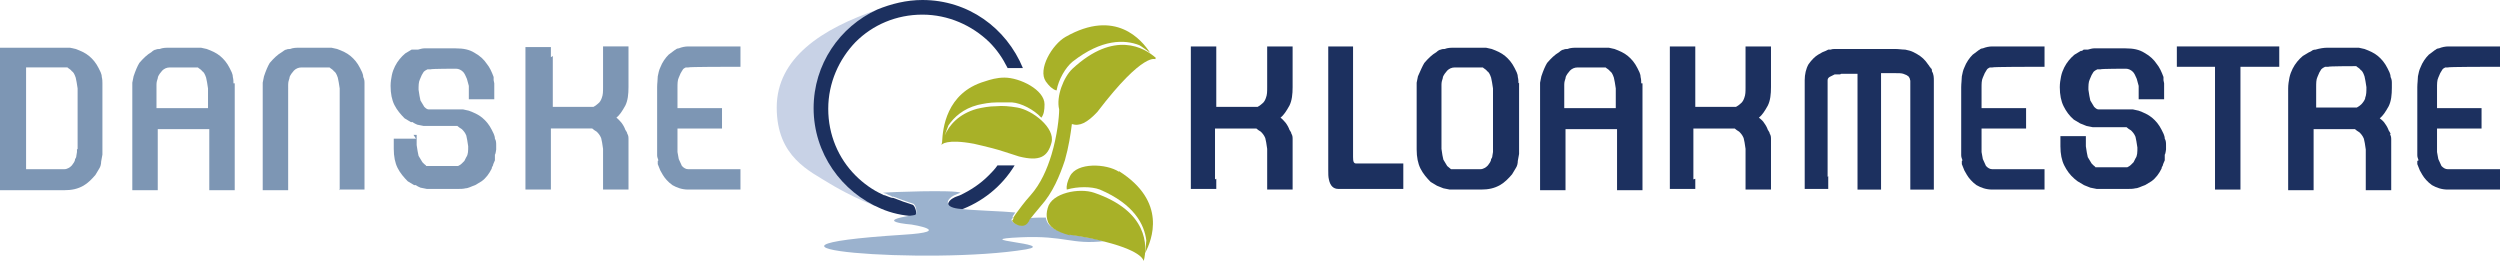
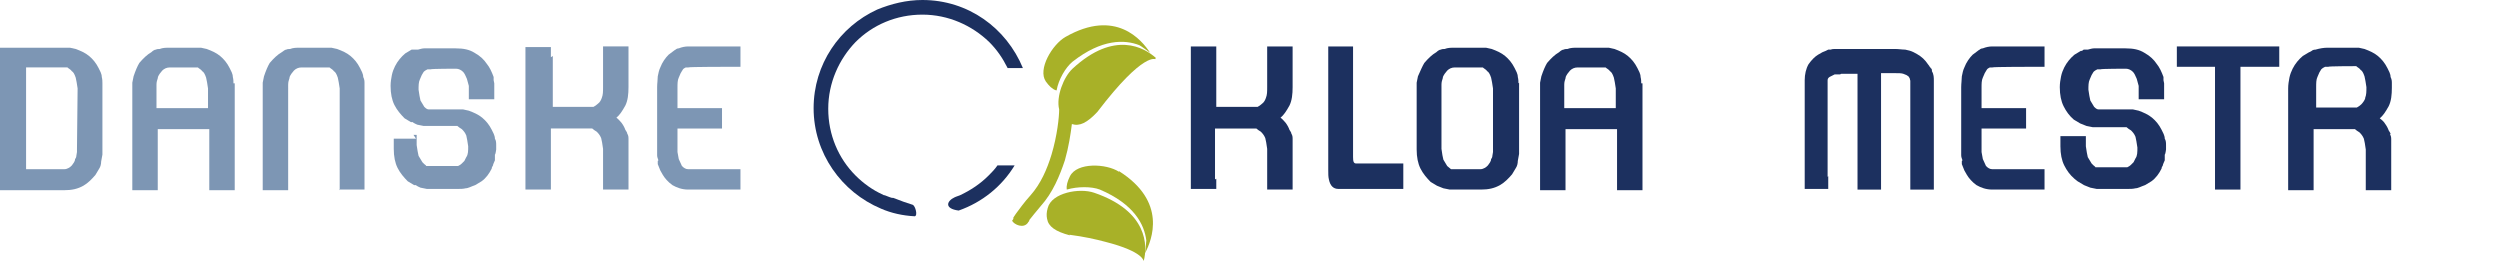
<svg xmlns="http://www.w3.org/2000/svg" version="1.1" viewBox="0 0 393 41">
  <defs>
    <style>
      .cls-1 {
        fill: #1c305f;
      }

      .cls-2 {
        fill: #a8b128;
      }

      .cls-3 {
        fill: #9bb2ce;
      }

      .cls-4 {
        fill: #c8d2e6;
      }

      .cls-5 {
        fill: #7d96b4;
      }
    </style>
  </defs>
  <g>
    <g id="Layer_1">
      <g>
-         <path class="cls-4" d="M128,17c0-6.9,4.1-12.8,10-15.5-8.8,3-15.9,7.6-15.9,15.4s5.2,10,8.4,12c0,0,3.9,2.4,8.2,3.9-6.2-2.5-10.6-8.6-10.6-15.8Z" />
        <path class="cls-1" d="M143.5,32.2c-.7-.2-2.1-.7-3.1-1.1,0,0-.2,0-.2,0-.4-.1-.8-.3-1.1-.4-.2,0-.3-.1-.3-.1,0,0,0,0,0,0-1.6-.7-3.1-1.8-4.3-3-2.7-2.7-4.3-6.4-4.3-10.5,0-4.1,1.7-7.8,4.3-10.5,2.7-2.7,6.4-4.3,10.5-4.3,4.1,0,7.8,1.7,10.5,4.3,1.2,1.2,2.1,2.5,2.9,4.1h2.4C158.2,4.4,152.2,0,145,0c-2.5,0-4.9.6-7.1,1.5-5.9,2.7-10,8.6-10,15.5,0,7.1,4.4,13.2,10.6,15.8,1.6.7,3.4,1.1,5.3,1.2.5-.1.1-1.6-.3-1.8Z" />
        <path class="cls-1" d="M150.1,31c-1.3.6-1.7,1.8.6,2.1,0,0,0,0,0,0,3.7-1.3,6.8-3.8,8.8-7.1h-2.7c-.4.6-.9,1.1-1.4,1.6-1.3,1.3-2.8,2.3-4.5,3.1,0,0,0,0,0,0-.6.2-.8.3-1,.4Z" />
-         <path class="cls-3" d="M161.5,34.9c-.7,1-2.2.3-2.5-.3,0,0,0-.2.2-.3h0c0-.2,0-.2,0-.3.1-.2.3-.4.4-.6-1.9-.2-6.6-.3-9-.6,0,0,0,0,0,0-2.3-.3-1.8-1.5-.6-2.1.1,0,.4-.2,1-.4,0,0,0,0,0,0-.8-.5-11.5-.1-12.2,0,0,0,0,0,0,0,0,0,0,0,.3.1.2,0,.4.2.7.3s.3.1.4.2.1,0,.2,0c1.1.4,2.4.9,3.1,1.1.5.1.8,1.7.3,1.8,0,0,0,0,0,0-7,1-.5,1.5-.5,1.5,0,0,6.9,1.1-1.3,1.6-31.2,2,4.3,4.8,19.3,2.3,5-.9-9.7-1.5-.8-1.9,7-.3,7.9,1.2,13.1.6-1.5-.4-3.3-.7-5.6-1.1-2.3-.6-3.4-1.3-3.6-2.6-1,0-1.9,0-2.6.1,0,0,0,0,0,.1,0,.1-.2.2-.2.3Z" />
        <path class="cls-2" d="M168.1,36.9c2.3.3,4.1.7,5.6,1.1,6.3,1.6,6,3.1,6.1,3,.6-2.3.7-7.8-7.8-10.7-2.3-.8-6.7,0-7.3,2.4-.2.7-.2,1.2-.1,1.7.2,1.2,1.3,2,3.6,2.6Z" />
        <path class="cls-2" d="M175.9,27c-2-1.3-6.6-1.5-7.7.7-.4.8-.6,1.5-.5,2.1,1.7-.5,3.9-.5,5.2,0,5.4,2.3,7,5.5,7.3,8,0,.1-.2,2.1-.2,2,1.1-2.1,3.5-8.1-4.1-12.9Z" />
        <path class="cls-2" d="M181.7,9.1c-1.8-1.6-6.5-4.4-13.1,1.7-1.4,1.3-2.6,4.4-2.1,6.4,0,0,0,0,0,0,0,1.2-.3,4.1-1.2,7.1-.7,2.3-1.7,4.6-3.3,6.4-1,1.1-1.7,2.1-2.3,2.9-.1.2-.3.4-.4.6,0,0,0,.1,0,.2,0,0,0,0,0,0,0,0-.1.2-.2.3.3.6,1.8,1.3,2.5.3,0-.1.2-.2.2-.3,0,0,0,0,0-.1.5-.6,1.1-1.4,1.8-2.2,1.9-2.1,3-4.8,3.8-7.2.6-2.1.9-4.1,1.1-5.7,1.2.4,2.4-.2,4-1.9,7.4-9.7,9.2-8.2,9.1-8.3Z" />
        <path class="cls-2" d="M166.1,14.2c.3-1.7,1.4-3.6,2.5-4.5,4.6-3.6,8.2-3.5,10.5-2.6.1,0,1.7,1.2,1.7,1.2-1.3-2-5.4-7-13.3-2.5-2.1,1.2-4.4,5.1-3.1,7,.5.7,1,1.2,1.6,1.4Z" />
-         <path class="cls-2" d="M158.1,12.2c0,0-.1,0-.2,0-1.2,0-2.2.3-3.1.6-6.1,1.8-6.6,7.5-6.7,9.5,0,0,0,0,0,0,0,.2-.1.3-.1.5,0,0,0,0,0,0,0,0,0,0,0,0,0-.1.8-1,5.1-.2.8.2,1.8.4,2.9.7,1.2.3,2.6.8,4.2,1.3,3.2.8,4.5.1,5.1-2.2.6-2.3-3-5.1-5.4-5.5-1.2-.2-2.3-.3-3.3-.2-1.1,0-2.1.2-3,.4-2.9.8-4.4,2.6-5.1,4.2.2-.6.5-1.3.6-1.6.9-1.3,2.3-2.6,4.6-3.2.9-.2,1.9-.4,3-.4.7,0,1.5,0,2.4,0,1.4.1,3.4,1.1,4.6,2.4.4-.5.5-1.2.5-2.1,0-2.3-3.9-4.2-6.3-4.2Z" />
      </g>
      <g>
-         <path class="cls-5" d="M16.1,13.1c0-.3,0-.6-.1-1,0-.5-.3-1-.5-1.4-.4-.8-.9-1.4-1.5-1.9-.6-.5-1.3-.8-2.1-1.1l-.9-.2h-.9c0,0-8.1,0-8.1,0H0v22.4h10.1c1.2,0,2.1-.2,3-.7.7-.4,1.3-1,1.9-1.7.2-.3.4-.7.6-1,.2-.3.3-.7.3-1.1l.2-1.1v-.9c0,0,0-9.6,0-9.6v-.7ZM12.1,23.4v.5c0,0-.1.6-.1.6,0,.2-.1.4-.2.5,0,.4-.3.7-.5,1-.1.1-.3.3-.5.4-.2.1-.4.2-.7.2h-6V10.6h6.5c.2.2.5.3.7.6.2.1.4.4.6,1,.1.4.2,1,.3,1.7v9.6Z" />
+         <path class="cls-5" d="M16.1,13.1c0-.3,0-.6-.1-1,0-.5-.3-1-.5-1.4-.4-.8-.9-1.4-1.5-1.9-.6-.5-1.3-.8-2.1-1.1l-.9-.2h-.9c0,0-8.1,0-8.1,0H0v22.4h10.1c1.2,0,2.1-.2,3-.7.7-.4,1.3-1,1.9-1.7.2-.3.4-.7.6-1,.2-.3.3-.7.3-1.1l.2-1.1v-.9c0,0,0-9.6,0-9.6v-.7ZM12.1,23.4v.5c0,0-.1.6-.1.6,0,.2-.1.4-.2.5,0,.4-.3.7-.5,1-.1.1-.3.3-.5.4-.2.1-.4.2-.7.2h-6V10.6h6.5c.2.2.5.3.7.6.2.1.4.4.6,1,.1.4.2,1,.3,1.7Z" />
        <path class="cls-5" d="M36.7,13.1c0-.3,0-.6-.1-1,0-.5-.3-1-.5-1.4-.4-.8-.9-1.4-1.5-1.9-.6-.5-1.3-.8-2.1-1.1l-.9-.2h-.9c0,0-4,0-4,0-.6,0-1.1,0-1.6.2-.2,0-.4,0-.6.1-.2,0-.5.2-.7.4-.7.4-1.3,1-1.9,1.7-.3.5-.6,1.2-.9,2.1l-.2,1v.9c0,0,0,3.2,0,3.2v12.8h4v-9.6h8.1v9.6h4V13.1ZM32.7,17h-8.1v-3.7c0-.4.1-.7.2-1,0-.3.2-.5.3-.7l.4-.5c.3-.3.7-.5,1.2-.5h4.4c.2.2.5.3.7.6.2.1.4.4.6,1,.1.4.2,1,.3,1.7v3.2Z" />
        <path class="cls-5" d="M53.3,29.8h4V13.1c0-.3,0-.6-.2-1,0-.5-.3-1-.5-1.4-.4-.8-.9-1.4-1.5-1.9-.6-.5-1.3-.8-2.1-1.1l-.9-.2h-.9c0,0-4,0-4,0-.6,0-1.1,0-1.6.2-.2,0-.4,0-.6.1-.2,0-.4.2-.7.4-.7.4-1.3,1-1.9,1.7-.3.5-.6,1.2-.9,2.1l-.2,1v.9c0,0,0,14.4,0,14.4v1.6h4V13.3c0-.4.1-.7.2-1,0-.3.2-.5.3-.7l.4-.5c.3-.3.7-.5,1.2-.5h4.4c.2.2.5.3.7.6.2.1.4.4.6,1,.1.4.2,1,.3,1.7v16Z" />
        <path class="cls-5" d="M65.4,21.8h-3.5v1.6c0,1.2.2,2.2.6,3,.4.8,1,1.5,1.6,2.1l1,.6h.3c0,.1.7.4.7.4l1,.2h.9c0,0,4,0,4,0,.4,0,.8,0,1.2-.1.4,0,.9-.3,1.5-.5l1-.6c.7-.5,1.2-1.2,1.6-2,0-.2.1-.3.2-.5,0-.2.2-.5.3-.8v-.9c.1,0,.2-.8.2-.8v-.7c0-.3,0-.7-.2-1,0-.5-.3-1-.5-1.4-.4-.8-.9-1.4-1.5-1.9-.6-.5-1.3-.8-2.1-1.1l-.9-.2h-.9c0,0-4,0-4,0-.2,0-.4,0-.5,0-.2,0-.4-.1-.7-.4l-.3-.5-.3-.5c-.1-.4-.2-1-.3-1.7,0-.6,0-1.2.2-1.6l.3-.7.3-.5c.2-.2.4-.3.6-.4h.5c0-.1,4-.1,4-.1.4,0,.8.2,1.1.5.2.2.4.6.6,1.1l.3,1.1v.5c0,0,0,1.6,0,1.6h4v-2.5c0,0-.1-.5-.1-.5v-.5c-.3-.8-.6-1.5-1.1-2.1-.4-.6-1-1.2-1.9-1.7-.8-.5-1.7-.7-3-.7h-4c-.3,0-.6,0-.9,0-.3,0-.6.1-1,.2-.1,0-.3,0-.4,0,0,0-.2,0-.2,0,0,0,0,0-.1,0,0,0,0,0-.1,0,0,0-.1,0-.2,0l-1,.6c-.6.5-1.2,1.2-1.6,2-.2.4-.4.9-.5,1.4-.1.5-.2,1.1-.2,1.7,0,1.2.2,2.2.6,3,.4.8,1,1.5,1.6,2.1l1,.6h.3c0,.1.7.4.7.4l1,.2h.9c0,0,4,0,4,0h.4c.2.2.4.3.7.5.2.2.5.5.7,1,.1.4.2,1,.3,1.7,0,.7,0,1.3-.3,1.7l-.3.6-.4.4c-.2.2-.4.3-.6.4h-.4c0,0-4,0-4,0h-.6c0-.1-.2-.2-.3-.3,0,0-.2-.2-.3-.3l-.3-.5-.3-.5c-.1-.4-.2-1-.3-1.7v-1.6h-.5Z" />
        <path class="cls-5" d="M86.6,9v-1.6h-4v22.4h4v-9.6h6.5c.2.2.4.3.7.5.2.2.5.5.7,1,.1.4.2.9.3,1.7v6.4h4v-6.4c0-.7,0-1.1,0-1.5,0-.3,0-.6-.2-.9,0-.2-.2-.4-.3-.6-.1-.3-.3-.7-.6-1.1-.2-.2-.4-.5-.8-.8.5-.4.9-1,1.4-1.9.4-.8.5-1.8.5-2.9v-6.4h-4v6.4c0,.7,0,1.2-.2,1.7-.1.3-.3.7-.6.9-.2.2-.5.4-.7.5h-.4c0,0-6,0-6,0v-8Z" />
        <path class="cls-5" d="M103.4,25.3v.5c0,0,.2.5.2.5l.2.5.4.7c.3.5.8,1.1,1.5,1.6.7.4,1.5.7,2.5.7h8.2v-3.2h-8.2c-.4,0-.7-.2-1-.5l-.5-1.1-.2-1.1c0-.1,0-.2,0-.3v-.2s0-3.2,0-3.2h7v-3.2h-7v-3.2c0-.6,0-1.2.2-1.6l.3-.7.3-.5c.1-.2.3-.3.5-.4h.4c0-.1,6.6-.1,6.6-.1h1.6v-3.2h-8.2c-.5,0-1,.1-1.5.3-.2,0-.4.1-.5.2-.2.1-.3.2-.3.2l-.8.6c-.5.5-1,1.2-1.3,2-.2.4-.3.9-.4,1.4,0,.5-.1,1.1-.1,1.7v10.7c0,.3.1.5.2.8Z" />
      </g>
      <path class="cls-1" d="M210.3,29.7h10.3v-4h-7.4c-.4,0-.5-.3-.5-1V7.3h-3.9v19.4c0,.6,0,1.1.1,1.5.2,1,.7,1.5,1.5,1.5Z" />
      <path class="cls-1" d="M191,28.2v-8h6.5c.2.2.4.3.7.5.2.2.5.5.7,1,.1.4.2.9.3,1.7v6.4h4v-6.4c0-.7,0-1.1,0-1.5,0-.3,0-.6-.2-.9,0-.2-.2-.4-.3-.6-.1-.3-.3-.7-.6-1.1-.2-.2-.4-.5-.8-.8.5-.4.9-1,1.4-1.9.4-.8.5-1.8.5-2.9v-6.4h-4v6.4c0,.7,0,1.2-.2,1.7-.1.3-.3.7-.6.9-.2.2-.5.4-.7.5h-.4c0,0-2.7,0-2.7,0h-3.4V7.3h-4v22.4h4v-1.6Z" />
      <path class="cls-1" d="M238.7,13.1c0-.3,0-.6-.1-1,0-.5-.3-1-.5-1.4-.4-.8-.9-1.4-1.5-1.9-.6-.5-1.3-.8-2.1-1.1l-.9-.2h-.9c0,0-4,0-4,0-.6,0-1.1,0-1.6.2-.2,0-.4,0-.6.1-.2,0-.5.2-.7.4-.7.4-1.3,1-1.9,1.7-.3.5-.6,1.2-1,2.1l-.2,1v.9c0,0,0,9.6,0,9.6,0,1.2.2,2.2.6,3,.4.8,1,1.5,1.6,2.1l1,.6,1,.4,1,.2h.9c0,0,4,0,4,0,1.2,0,2.1-.2,3-.7.7-.4,1.3-1,1.9-1.7.2-.3.4-.7.6-1,.2-.3.3-.7.3-1.1l.2-1.1v-.9c0,0,0-9.6,0-9.6v-.7ZM234.7,23.4v.5c0,0-.1.6-.1.6,0,.2-.1.4-.2.5,0,.4-.3.7-.5,1-.1.1-.3.3-.5.4-.2.1-.4.2-.7.2h-4.6c-.2-.2-.4-.3-.6-.5l-.3-.5-.3-.5c-.1-.4-.2-.9-.3-1.7v-10.1c0-.4.1-.7.2-1,0-.3.2-.5.3-.7l.4-.5c.3-.3.7-.5,1.2-.5h4.4c.2.2.5.3.7.6.2.1.4.4.6,1,.1.4.2,1,.3,1.7v9.6Z" />
      <path class="cls-1" d="M258,13.1c0-.3,0-.6-.1-1,0-.5-.3-1-.5-1.4-.4-.8-.9-1.4-1.5-1.9-.6-.5-1.3-.8-2.1-1.1l-.9-.2h-.9c0,0-4,0-4,0-.6,0-1.1,0-1.6.2-.2,0-.4,0-.6.1-.2,0-.5.2-.7.4-.7.4-1.3,1-1.9,1.7-.3.5-.6,1.2-.9,2.1l-.2,1v.9c0,0,0,3.2,0,3.2v12.8h4v-9.6h8.1v9.6h4V13.1ZM254,17h-8.1v-3.7c0-.4.1-.7.2-1,0-.3.2-.5.3-.7l.4-.5c.3-.3.7-.5,1.2-.5h4.4c.2.2.5.3.7.6.2.1.4.4.6,1,.1.4.2,1,.3,1.7v3.2Z" />
-       <path class="cls-1" d="M266.2,28.2v-8h6.5c.2.2.4.3.7.5.2.2.5.5.7,1,.1.4.2.9.3,1.7v6.4h4v-6.4c0-.7,0-1.1,0-1.5,0-.3,0-.6-.2-.9,0-.2-.2-.4-.3-.6-.1-.3-.3-.7-.6-1.1-.1-.2-.4-.5-.8-.8.5-.4.9-1,1.4-1.9.4-.8.5-1.8.5-2.9v-6.4h-4v6.4c0,.7,0,1.2-.2,1.7-.1.3-.3.7-.6.9-.2.2-.5.4-.7.5h-.4c0,0-6,0-6,0V7.3h-4v22.4h4v-1.6Z" />
      <path class="cls-1" d="M287.3,27.8v-15.1c0-.2,0-.4.3-.6l.8-.4h.9c0-.1.2-.1.2-.1,0,0,0,0,.1,0h.1s2.3,0,2.3,0v18.2h3.7V11.5h2.3c.5,0,.9,0,1.2.1l.5.2.3.2c0,0,.1.1.2.3h0s.1.4.1.4v17.1h3.7V12.7c0-.5,0-1-.3-1.5,0-.2,0-.4-.2-.5h0s0,0,0,0c0-.1-.2-.2-.2-.3h0s-.6-.8-.6-.8h0c-.5-.6-1.1-1-1.9-1.4h0s0,0,0,0c-.4-.2-.8-.3-1.3-.4-.5,0-1-.1-1.6-.1h-2.8s-2.8,0-2.8,0h-2.8s-1,0-1,0h0c-.2,0-.5,0-.7.1h-.4c0,0,0,0,0,0l-.4.2-.5.2h0s-.7.4-.7.4h0c-.5.3-1,.8-1.5,1.5h0s0,0,0,0c-.4.7-.6,1.6-.6,2.5v17.1h3.7v-2Z" />
      <path class="cls-1" d="M308.4,25.3v.5c0,0,.2.5.2.5l.2.5.4.7c.3.5.8,1.1,1.5,1.6.7.4,1.5.7,2.5.7h8.2v-3.2h-8.2c-.4,0-.7-.2-1-.5l-.5-1.1-.2-1.1c0-.1,0-.2,0-.3v-.2s0-3.2,0-3.2h7v-3.2h-7v-3.2c0-.6,0-1.2.2-1.6l.3-.7.3-.5c.1-.2.3-.3.5-.4h.4c0-.1,6.6-.1,6.6-.1h1.6v-3.2h-8.2c-.5,0-1,.1-1.5.3-.2,0-.4.1-.5.2-.2.1-.3.2-.3.2l-.8.6c-.5.5-1,1.2-1.3,2-.2.4-.3.9-.4,1.4,0,.5-.1,1.1-.1,1.7v10.7c0,.3.1.5.2.8Z" />
-       <path class="cls-1" d="M380,25.3v.5c0,0,.2.5.2.5l.2.5.4.7c.3.5.8,1.1,1.5,1.6.7.4,1.5.7,2.5.7h8.2v-3.2h-8.2c-.4,0-.7-.2-1-.5l-.5-1.1-.2-1.1c0-.1,0-.2,0-.3v-.2s0-3.2,0-3.2h7v-3.2h-7v-3.2c0-.6,0-1.2.2-1.6l.3-.7.3-.5c.1-.2.3-.3.5-.4h.4c0-.1,6.6-.1,6.6-.1h1.7v-3.2h-8.2c-.5,0-1,.1-1.5.3-.2,0-.4.1-.5.2-.2.1-.3.2-.3.2l-.8.6c-.5.5-1,1.2-1.3,2-.2.4-.3.9-.4,1.4,0,.5-.1,1.1-.1,1.7v10.7c0,.3.1.5.2.8Z" />
      <path class="cls-1" d="M326.6,28.5l1,.6,1,.4,1,.2h.9c0,0,4,0,4,0,.4,0,.8,0,1.2-.1.4,0,.9-.3,1.5-.5l1-.6c.7-.5,1.2-1.2,1.6-2,0-.2.1-.3.2-.5,0-.2.2-.5.3-.8v-.9c.1,0,.2-.8.2-.8v-.7c0-.3,0-.7-.2-1,0-.5-.3-1-.5-1.4-.4-.8-.9-1.4-1.5-1.9-.6-.5-1.3-.8-2.1-1.1l-.9-.2h-.9c0,0-4,0-4,0-.2,0-.4,0-.5,0-.2,0-.4-.1-.7-.4l-.3-.5-.3-.5c-.1-.4-.2-1-.3-1.7,0-.6,0-1.2.2-1.6l.3-.7.3-.5c.2-.2.4-.3.6-.4h.5c0-.1,4-.1,4-.1.4,0,.8.2,1.1.5.2.2.4.6.6,1.1l.3,1.1v.5c0,0,0,1.6,0,1.6h4v-2.5c0,0-.1-.5-.1-.5v-.5c-.3-.8-.6-1.5-1.1-2.1-.4-.6-1-1.2-1.9-1.7-.8-.5-1.7-.7-3-.7h-4c-.3,0-.6,0-.9,0-.3,0-.6.1-1,.2-.1,0-.3,0-.4,0,0,0-.2,0-.2,0-.1,0-.2.1-.3.2,0,0-.1,0-.2,0l-1,.6c-.6.5-1.2,1.2-1.6,2-.2.4-.4.9-.5,1.4-.1.5-.2,1.1-.2,1.7,0,1.2.2,2.2.6,3,.4.8.9,1.5,1.6,2.1l1,.6,1,.4,1,.2h.9c0,0,4,0,4,0h.4c.2.2.4.3.7.5.2.2.5.5.7,1,.1.4.2,1,.3,1.7,0,.7,0,1.3-.3,1.7l-.3.6-.4.4c-.2.2-.4.3-.6.4h-.4c0,0-4,0-4,0h-.6c0-.1-.2-.2-.3-.3,0,0-.2-.2-.3-.3l-.3-.5-.3-.5c-.1-.4-.2-1-.3-1.7v-1.6h-4v1.6c0,1.2.2,2.2.6,3,.4.8.9,1.5,1.6,2.1Z" />
      <polygon class="cls-1" points="348.2 10.5 348.2 28.2 348.2 29.8 352.2 29.8 352.2 28.2 352.2 10.5 356.2 10.5 358.3 10.5 358.3 7.3 356.2 7.3 352.2 7.3 348.2 7.3 344.2 7.3 342.2 7.3 342.2 10.5 344.2 10.5 348.2 10.5" />
      <path class="cls-1" d="M375.8,21.1c0-.2-.2-.4-.3-.6-.1-.3-.3-.7-.6-1.1-.1-.2-.4-.5-.8-.8.5-.4.9-1,1.4-1.9.4-.8.5-1.8.5-2.9v-.7c0-.3,0-.6-.2-1,0-.5-.3-1-.5-1.4-.4-.8-.9-1.4-1.5-1.9-.6-.5-1.3-.8-2.1-1.1l-.9-.2h-.9c0,0-4,0-4,0-.6,0-1.2.1-1.9.3-.3,0-.5.1-.6.2-.2.1-.3.2-.4.2l-1,.6c-.6.5-1.2,1.2-1.6,2-.2.4-.4.9-.5,1.4-.1.5-.2,1.1-.2,1.7v16h4v-9.6h6.5c.2.2.4.3.7.5.2.2.5.5.7,1,.1.4.2.9.3,1.7v6.4h4v-6.4c0-.7,0-1.1,0-1.5,0-.3,0-.6-.2-.9ZM371.8,15.5c-.1.3-.4.7-.6.9-.2.2-.5.4-.7.5h-.4c0,0-6,0-6,0v-3.2c0-.6,0-1.2.2-1.6l.3-.7.3-.5c.2-.2.4-.3.6-.4h.5c0-.1,4-.1,4-.1h.4c.2.2.5.3.7.6.2.1.4.4.6,1,.1.4.2,1,.3,1.7,0,.7,0,1.2-.2,1.7Z" />
    </g>
  </g>
</svg>